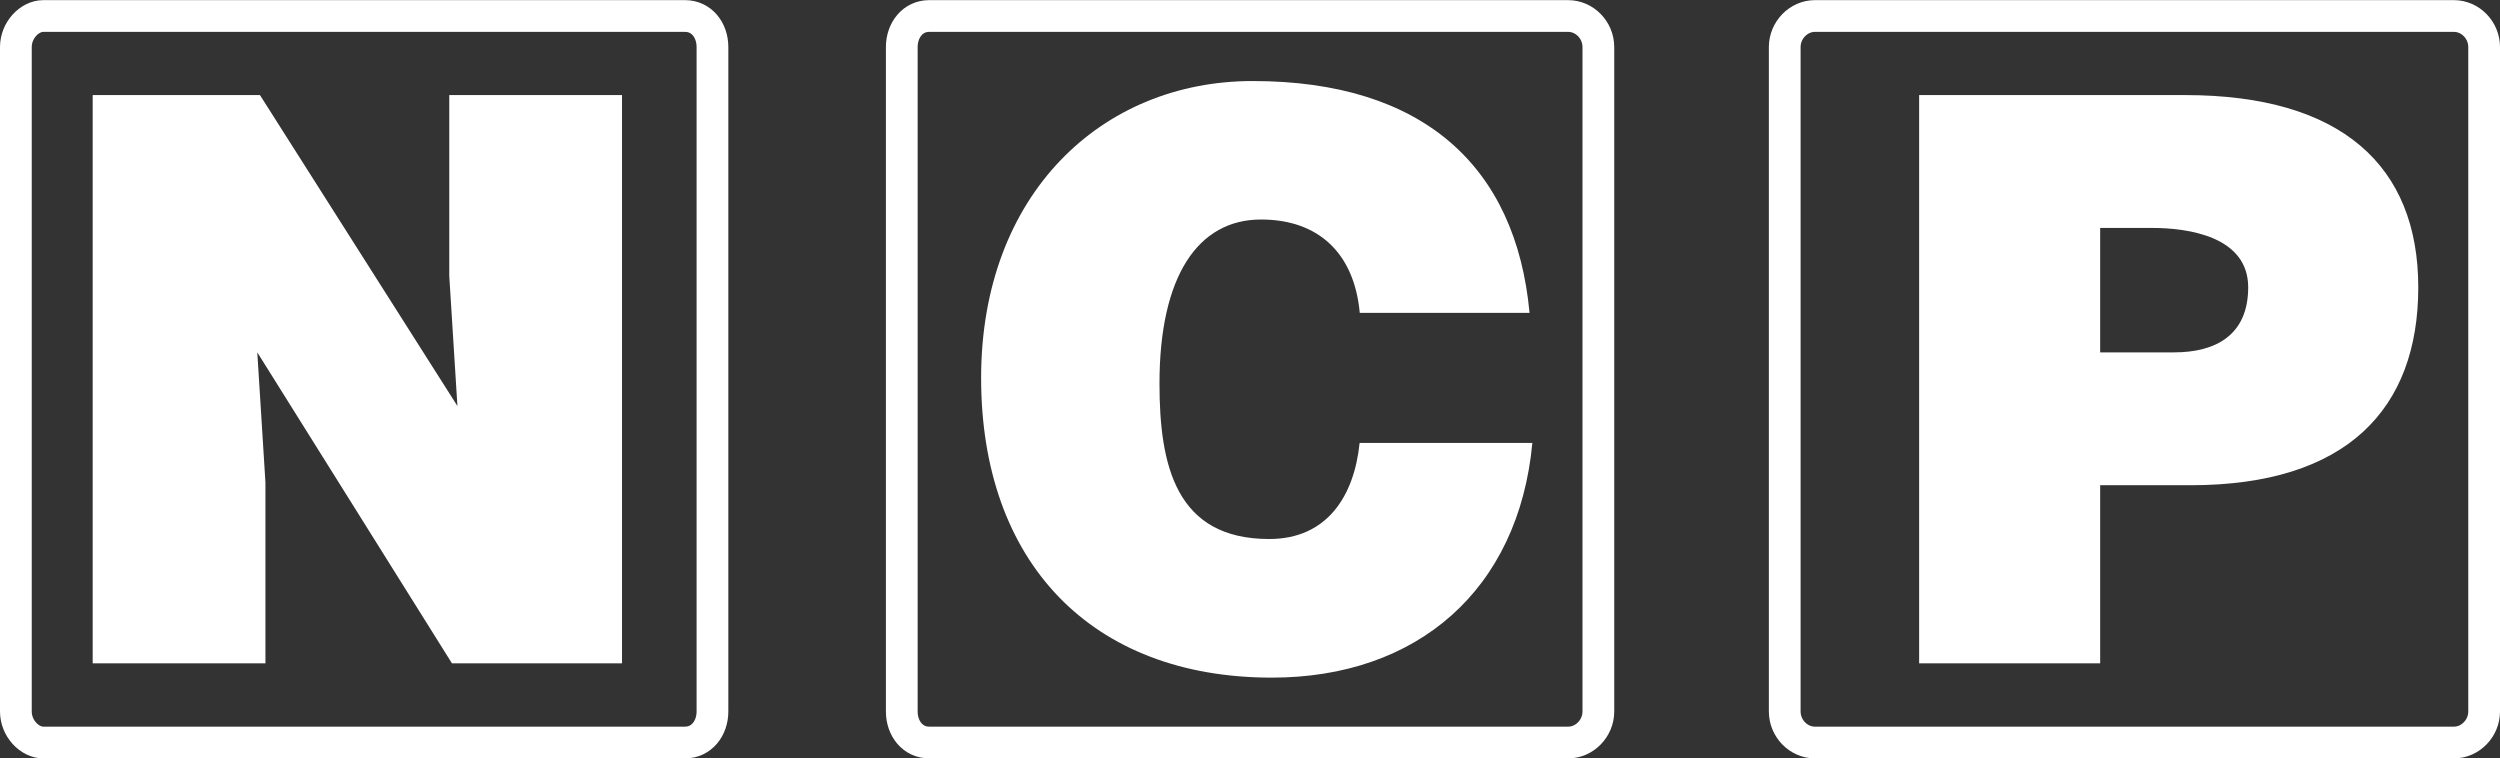
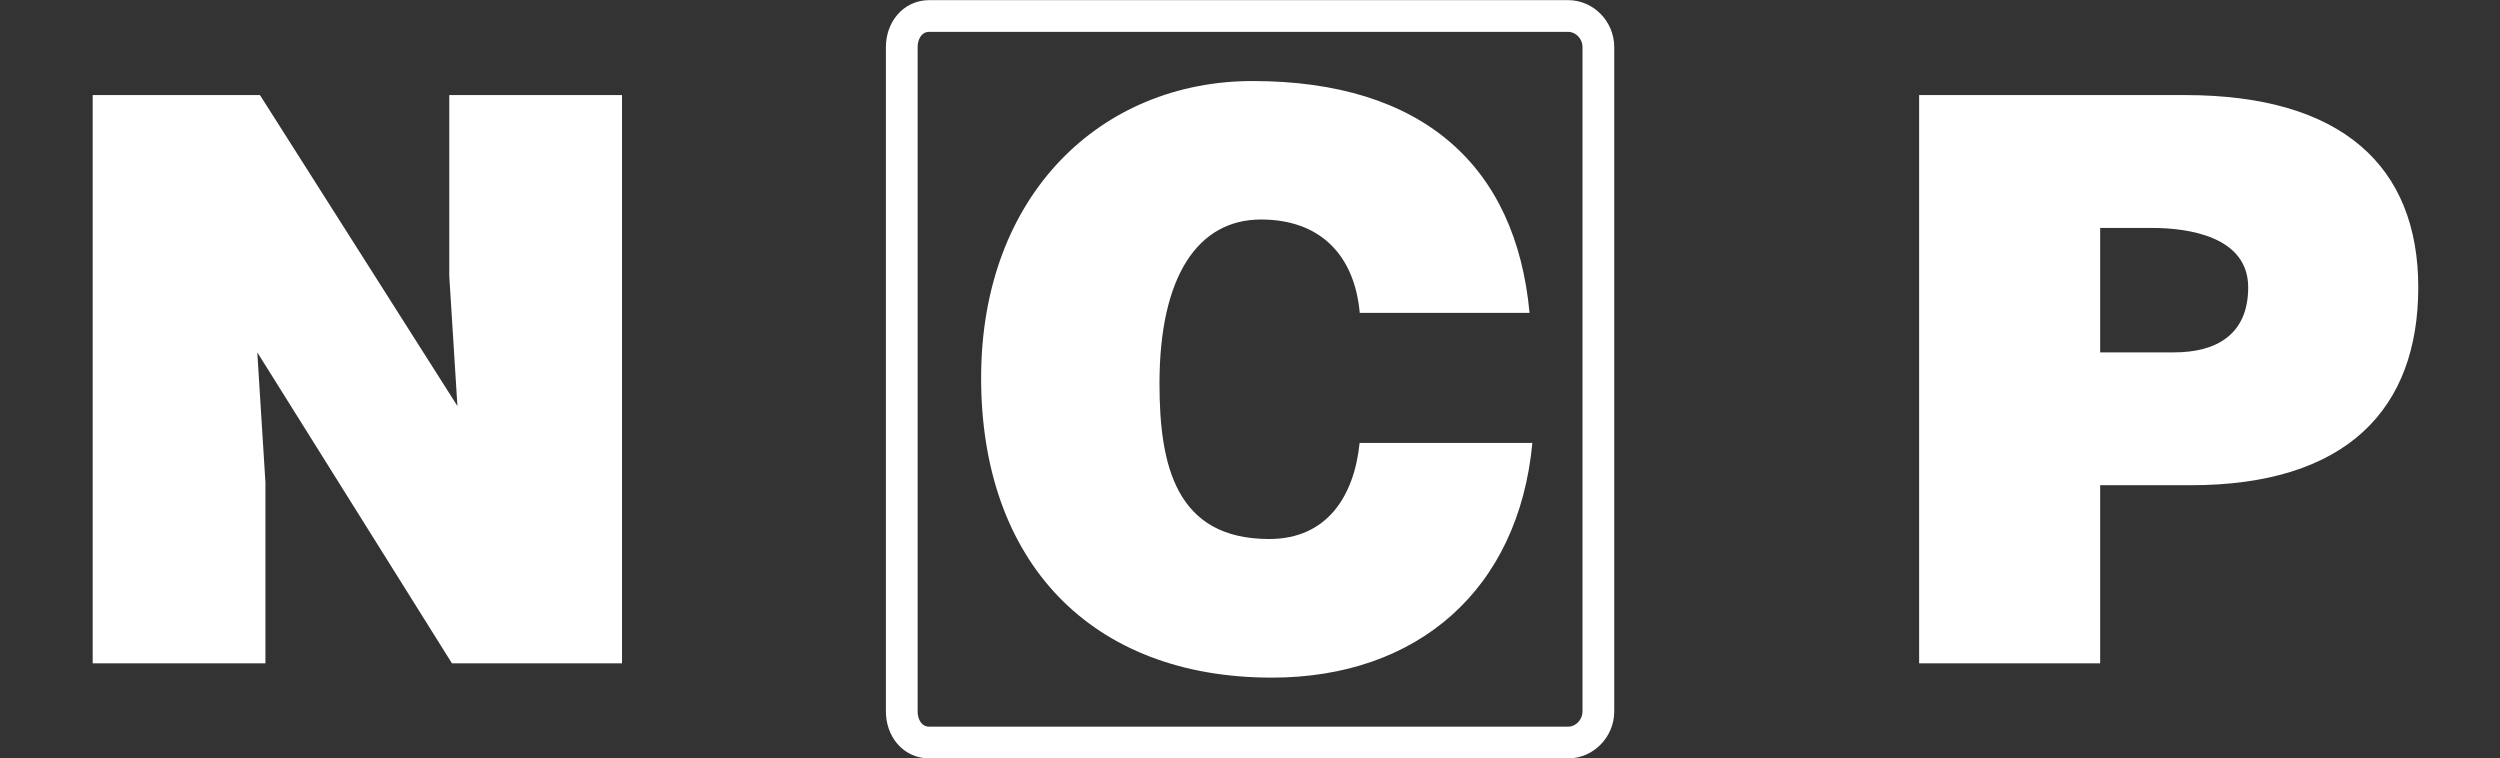
<svg xmlns="http://www.w3.org/2000/svg" id="uuid-ff5e18a8-de85-48e8-ac50-fcb34c54f167" data-name="Layer 1" viewBox="0 0 178.01 54">
  <rect x="0" y="0" width="178.01" height="54" fill="#333333" stroke="none" />
-   <path d="m48.78,52.87c1.17,0,1.95-1.01,1.95-2.21V3.35c0-1.21-.78-2.21-1.95-2.21H3.08c-.98,0-1.95,1.01-1.95,2.21v47.31c0,1.21.98,2.21,1.95,2.21h45.69Z" style="fill: none; stroke: #fff; stroke-miterlimit: 2.61; stroke-width: 2.26px;" />
  <path d="m111.66,52.87c1.17,0,2.15-1.01,2.15-2.21V3.35c0-1.21-.98-2.21-2.15-2.21h-45.5c-1.17,0-1.95,1.01-1.95,2.21v47.31c0,1.21.78,2.21,1.95,2.21h45.5Z" style="fill: none; stroke: #fff; stroke-miterlimit: 2.61; stroke-width: 2.26px;" />
-   <path d="m174.73,52.87c1.17,0,2.15-1.01,2.15-2.21V3.35c0-1.21-.98-2.21-2.15-2.21h-45.5c-1.17,0-2.15,1.01-2.15,2.21v47.31c0,1.21.98,2.21,2.15,2.21h45.5Z" style="fill: none; stroke: #fff; stroke-miterlimit: 2.61; stroke-width: 2.26px;" />
  <polygon points="32.57 28.91 31.99 19.65 31.99 6.77 44.29 6.77 44.29 47.23 32.18 47.23 18.32 25.09 18.9 34.35 18.9 47.23 6.6 47.23 6.6 6.77 18.51 6.77 32.57 28.91 32.57 28.91" style="fill: #fff; fill-rule: evenodd;" />
  <path d="m96.82,22.27c-.39-4.23-2.93-6.64-7.03-6.64-4.49,0-7.23,4.03-7.23,11.68,0,5.84,1.17,11.07,7.81,11.07,4.1,0,6.05-3.02,6.44-6.84h12.3c-.98,10.47-8.2,16.71-18.55,16.71-12.89,0-20.7-8.25-20.7-21.34s8.59-21.14,19.33-21.14c12.11,0,18.75,6.04,19.72,16.51h-12.11Z" style="fill: #fff; fill-rule: evenodd;" />
  <path d="m149.54,25.09v-8.86h3.71c2.54,0,6.83.6,6.83,4.23,0,3.42-2.34,4.63-5.27,4.63h-5.27Zm0,22.14v-12.68h6.44c11.13,0,16.21-5.44,16.21-14.09s-5.47-13.69-16.6-13.69h-18.94v40.46h12.89Z" style="fill: #fff; fill-rule: evenodd;" />
</svg>